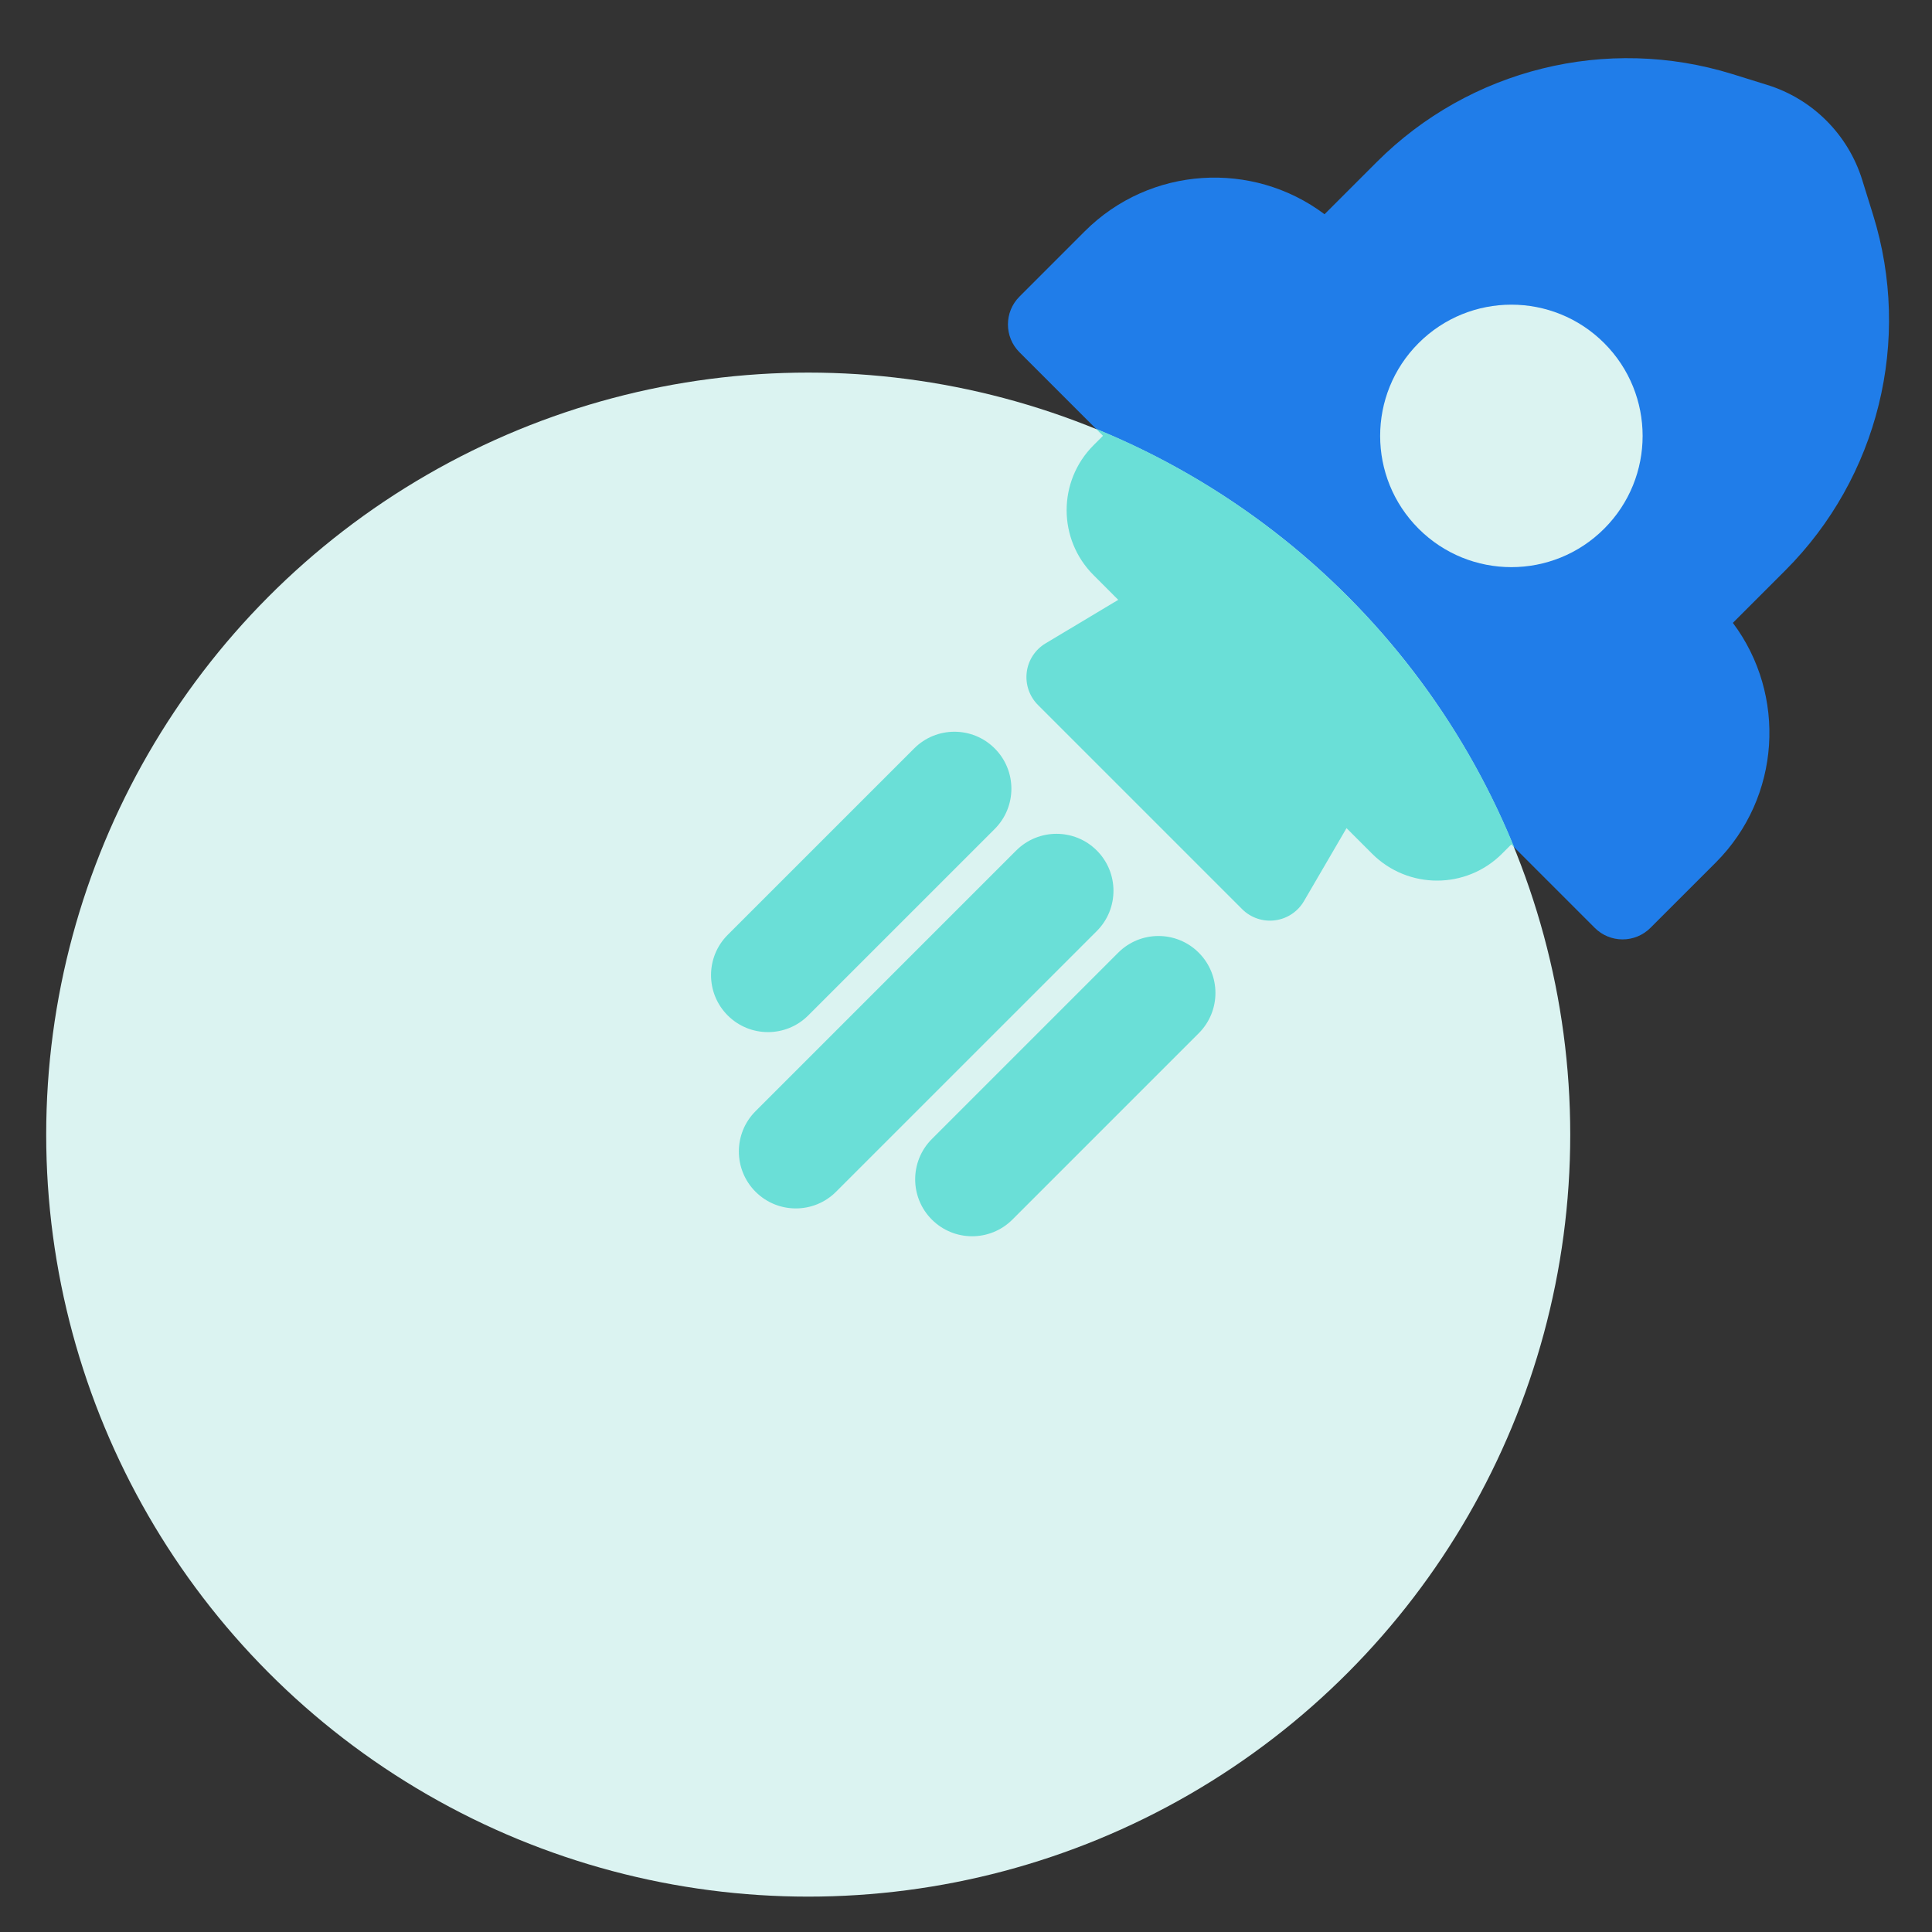
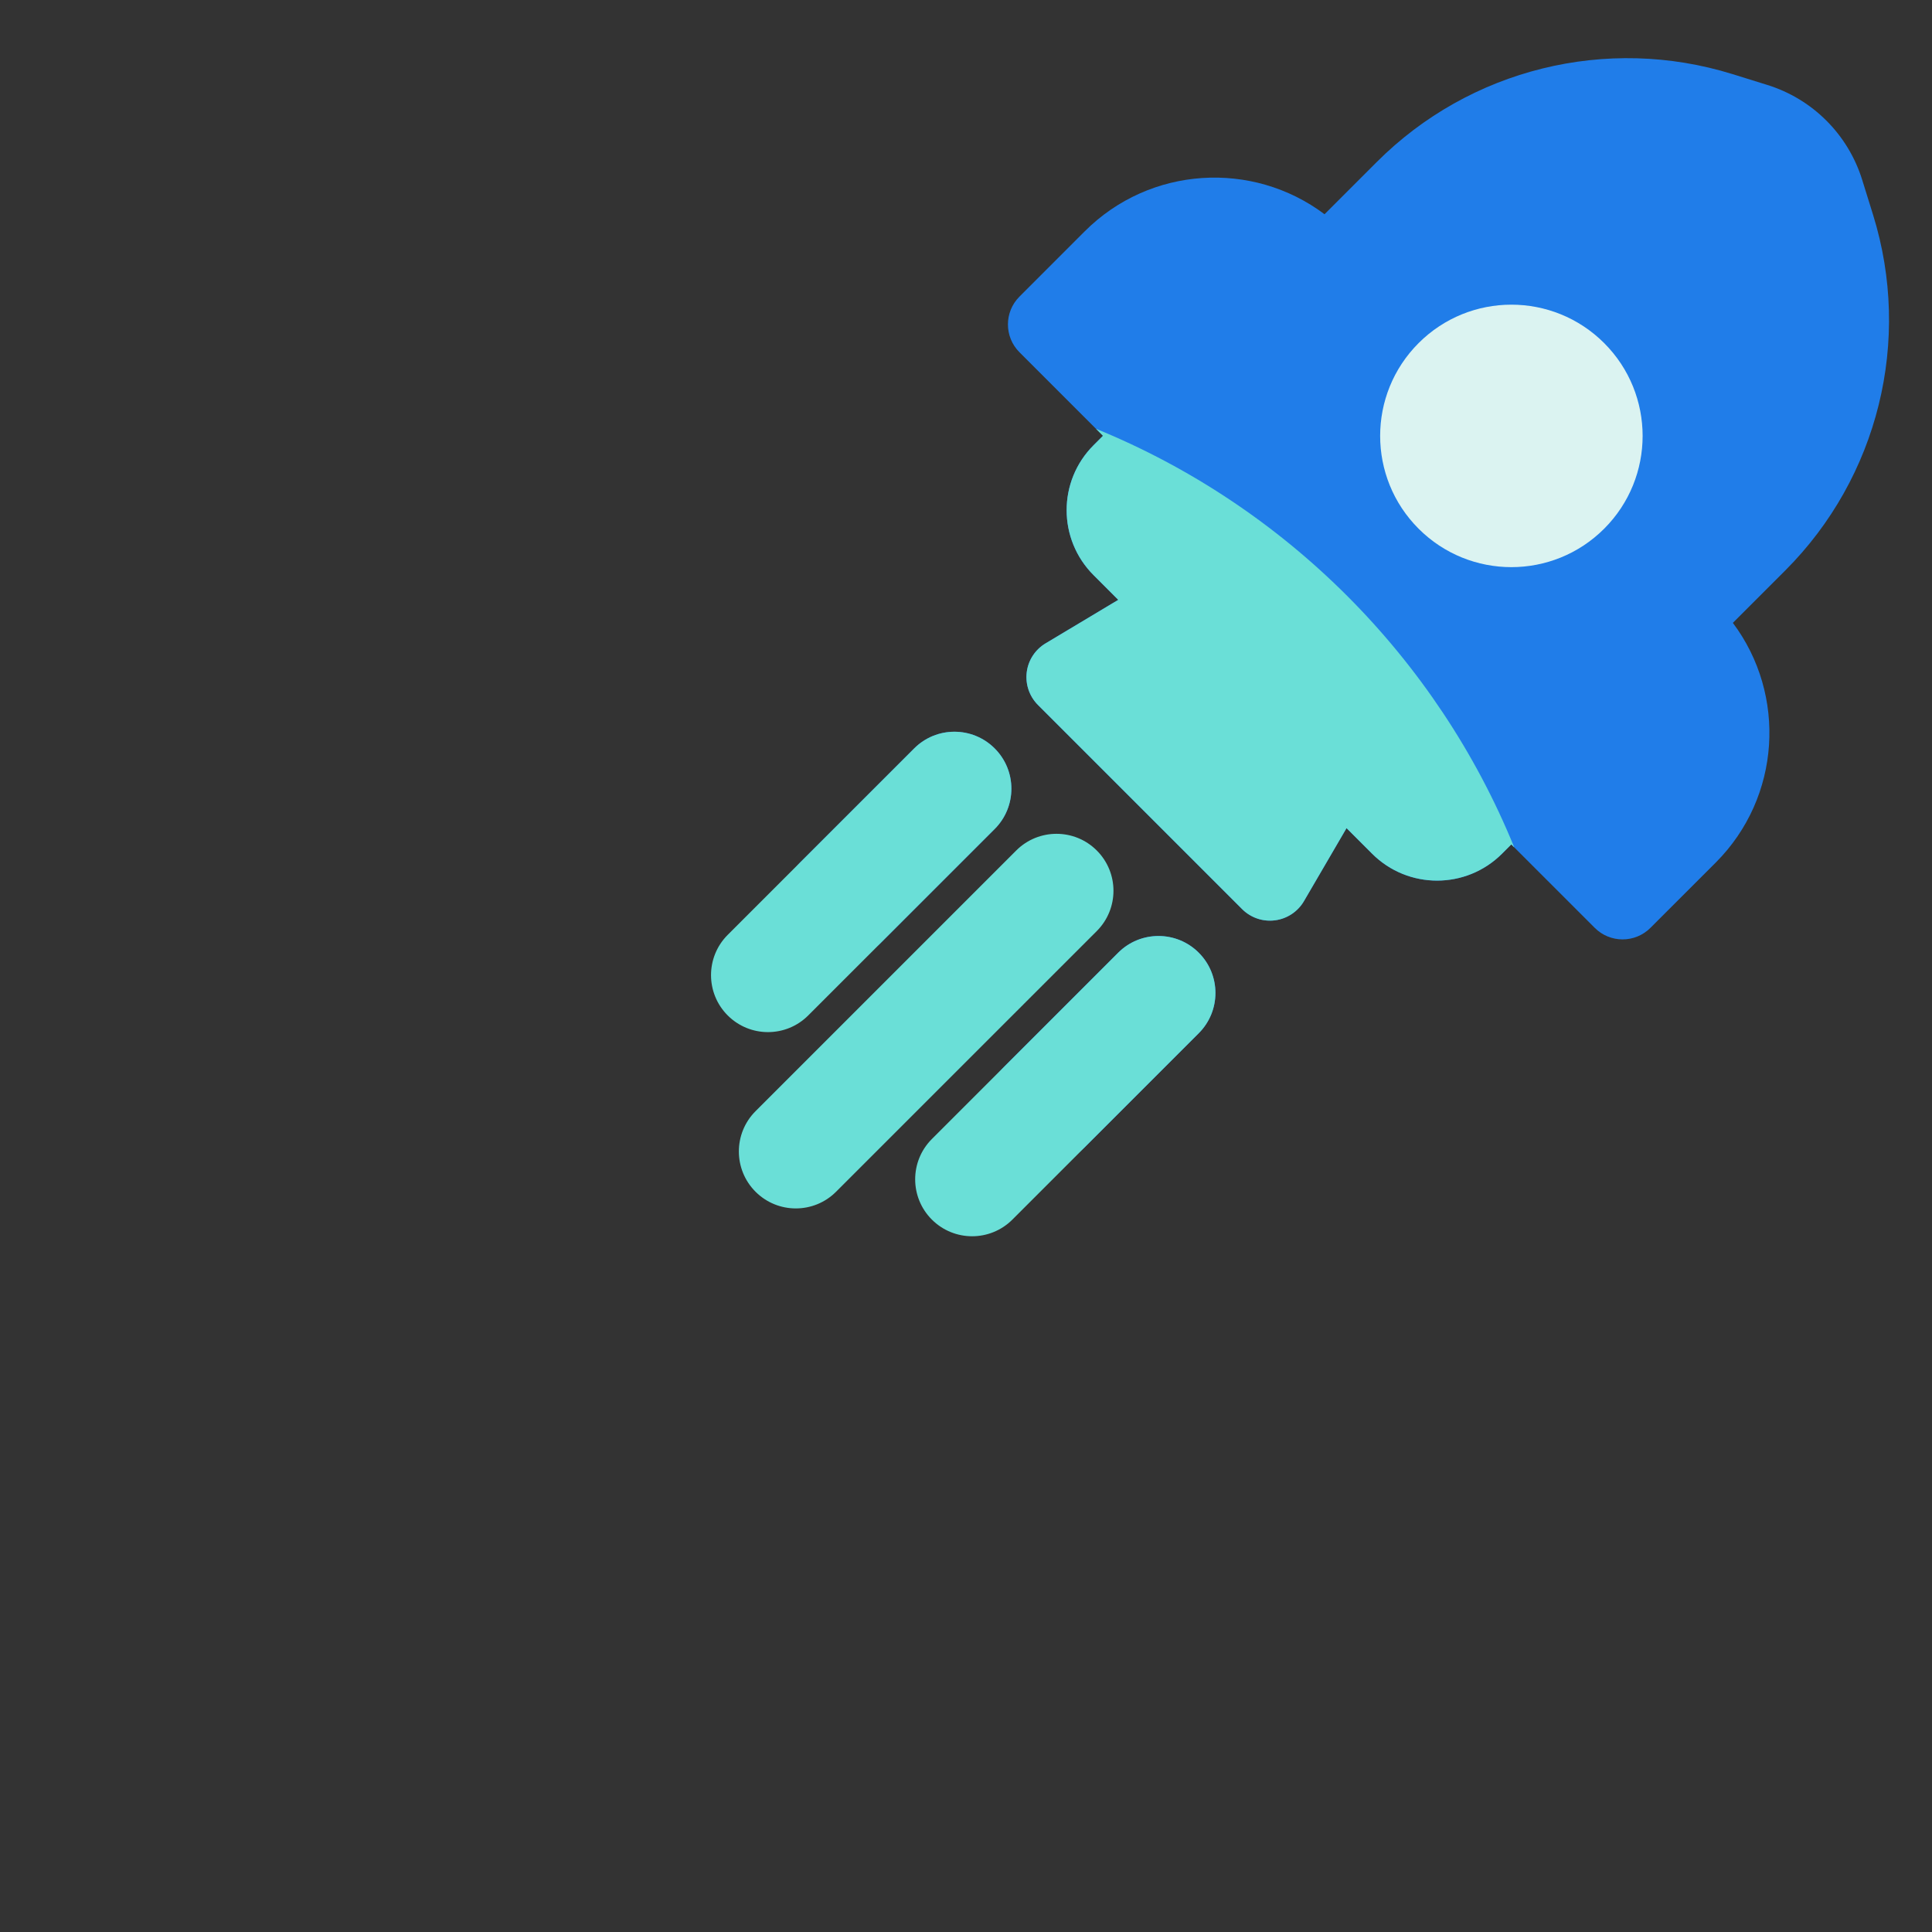
<svg xmlns="http://www.w3.org/2000/svg" width="81" height="81" viewBox="0 0 81 81" fill="none">
  <rect x="0" y="0" width="81" height="81" fill="#333333" stroke="none" />
  <path d="M78.074 7.543C77.483 5.639 75.992 4.149 74.089 3.559L72.632 3.106C67.364 1.472 61.624 2.89 57.724 6.79L55.532 8.982C52.518 6.718 48.219 6.957 45.476 9.7L42.742 12.435C42.097 13.079 42.097 14.125 42.742 14.769L46.243 18.271L45.848 18.666C44.343 20.17 44.343 22.609 45.848 24.113L46.883 25.149L43.837 26.972C43.4 27.234 43.108 27.681 43.046 28.186C42.984 28.691 43.157 29.196 43.517 29.556L52.076 38.115C52.438 38.477 52.947 38.651 53.455 38.585C53.963 38.519 54.411 38.222 54.669 37.78L56.454 34.72L57.526 35.792C59.03 37.296 61.469 37.296 62.973 35.792L63.362 35.403L66.861 38.901C67.505 39.546 68.55 39.546 69.195 38.901L71.93 36.167C74.671 33.425 74.912 29.129 72.651 26.114L74.847 23.918C78.749 20.016 80.166 14.274 78.529 9.005L78.074 7.543Z" fill="#207DE9" />
  <path d="M38.327 31.378C39.259 30.445 40.771 30.445 41.703 31.378C42.636 32.31 42.636 33.822 41.704 34.755L36.939 39.519C36.007 40.452 34.495 40.452 33.562 39.519C32.63 38.587 32.63 37.075 33.562 36.142L38.327 31.378Z" fill="#207DE9" />
-   <path d="M42.606 35.657C43.539 34.724 45.051 34.724 45.983 35.657C46.916 36.59 46.916 38.102 45.983 39.034L38.106 46.911C37.174 47.844 35.662 47.844 34.729 46.911C33.797 45.979 33.797 44.467 34.729 43.534L42.606 35.657Z" fill="#207DE9" />
  <path d="M46.881 39.941C47.814 39.009 49.326 39.009 50.258 39.941C51.191 40.874 51.191 42.386 50.258 43.318L45.498 48.079C44.566 49.011 43.054 49.011 42.121 48.079C41.189 47.146 41.189 45.634 42.121 44.702L46.881 39.941Z" fill="#207DE9" />
-   <circle cx="33.885" cy="47.569" r="31.948" fill="#DBF3F1" />
  <path fill-rule="evenodd" clip-rule="evenodd" d="M63.485 35.526C60.247 27.575 53.898 21.221 45.95 17.977L46.243 18.271L45.848 18.666C44.343 20.17 44.343 22.609 45.848 24.113L46.883 25.149L43.837 26.973C43.4 27.234 43.108 27.681 43.046 28.186C42.984 28.691 43.157 29.196 43.517 29.556L52.076 38.115C52.438 38.477 52.947 38.651 53.455 38.585C53.963 38.519 54.411 38.222 54.669 37.78L56.454 34.72L57.526 35.792C59.03 37.296 61.469 37.296 62.973 35.792L63.362 35.403L63.485 35.526ZM38.327 31.378C39.259 30.445 40.771 30.445 41.703 31.378C42.636 32.31 42.636 33.822 41.704 34.755L33.886 42.572C32.954 43.505 31.442 43.505 30.509 42.572C29.577 41.639 29.577 40.127 30.509 39.195L38.327 31.378ZM45.983 35.657C45.051 34.725 43.539 34.725 42.606 35.657L31.676 46.587C30.744 47.52 30.744 49.031 31.676 49.964C32.609 50.897 34.121 50.897 35.053 49.964L45.983 39.035C46.916 38.102 46.916 36.59 45.983 35.657ZM50.258 39.942C49.326 39.009 47.814 39.009 46.881 39.942L39.069 47.754C38.136 48.687 38.136 50.199 39.068 51.131C40.001 52.064 41.513 52.064 42.446 51.131L50.258 43.319C51.191 42.386 51.191 40.874 50.258 39.942Z" fill="#6ADFD7" />
  <path d="M67.256 14.385C65.107 12.236 61.624 12.236 59.475 14.385C57.326 16.534 57.326 20.017 59.475 22.166C61.624 24.315 65.107 24.315 67.256 22.166C69.405 20.017 69.405 16.534 67.256 14.385Z" fill="#DBF3F1" />
</svg>